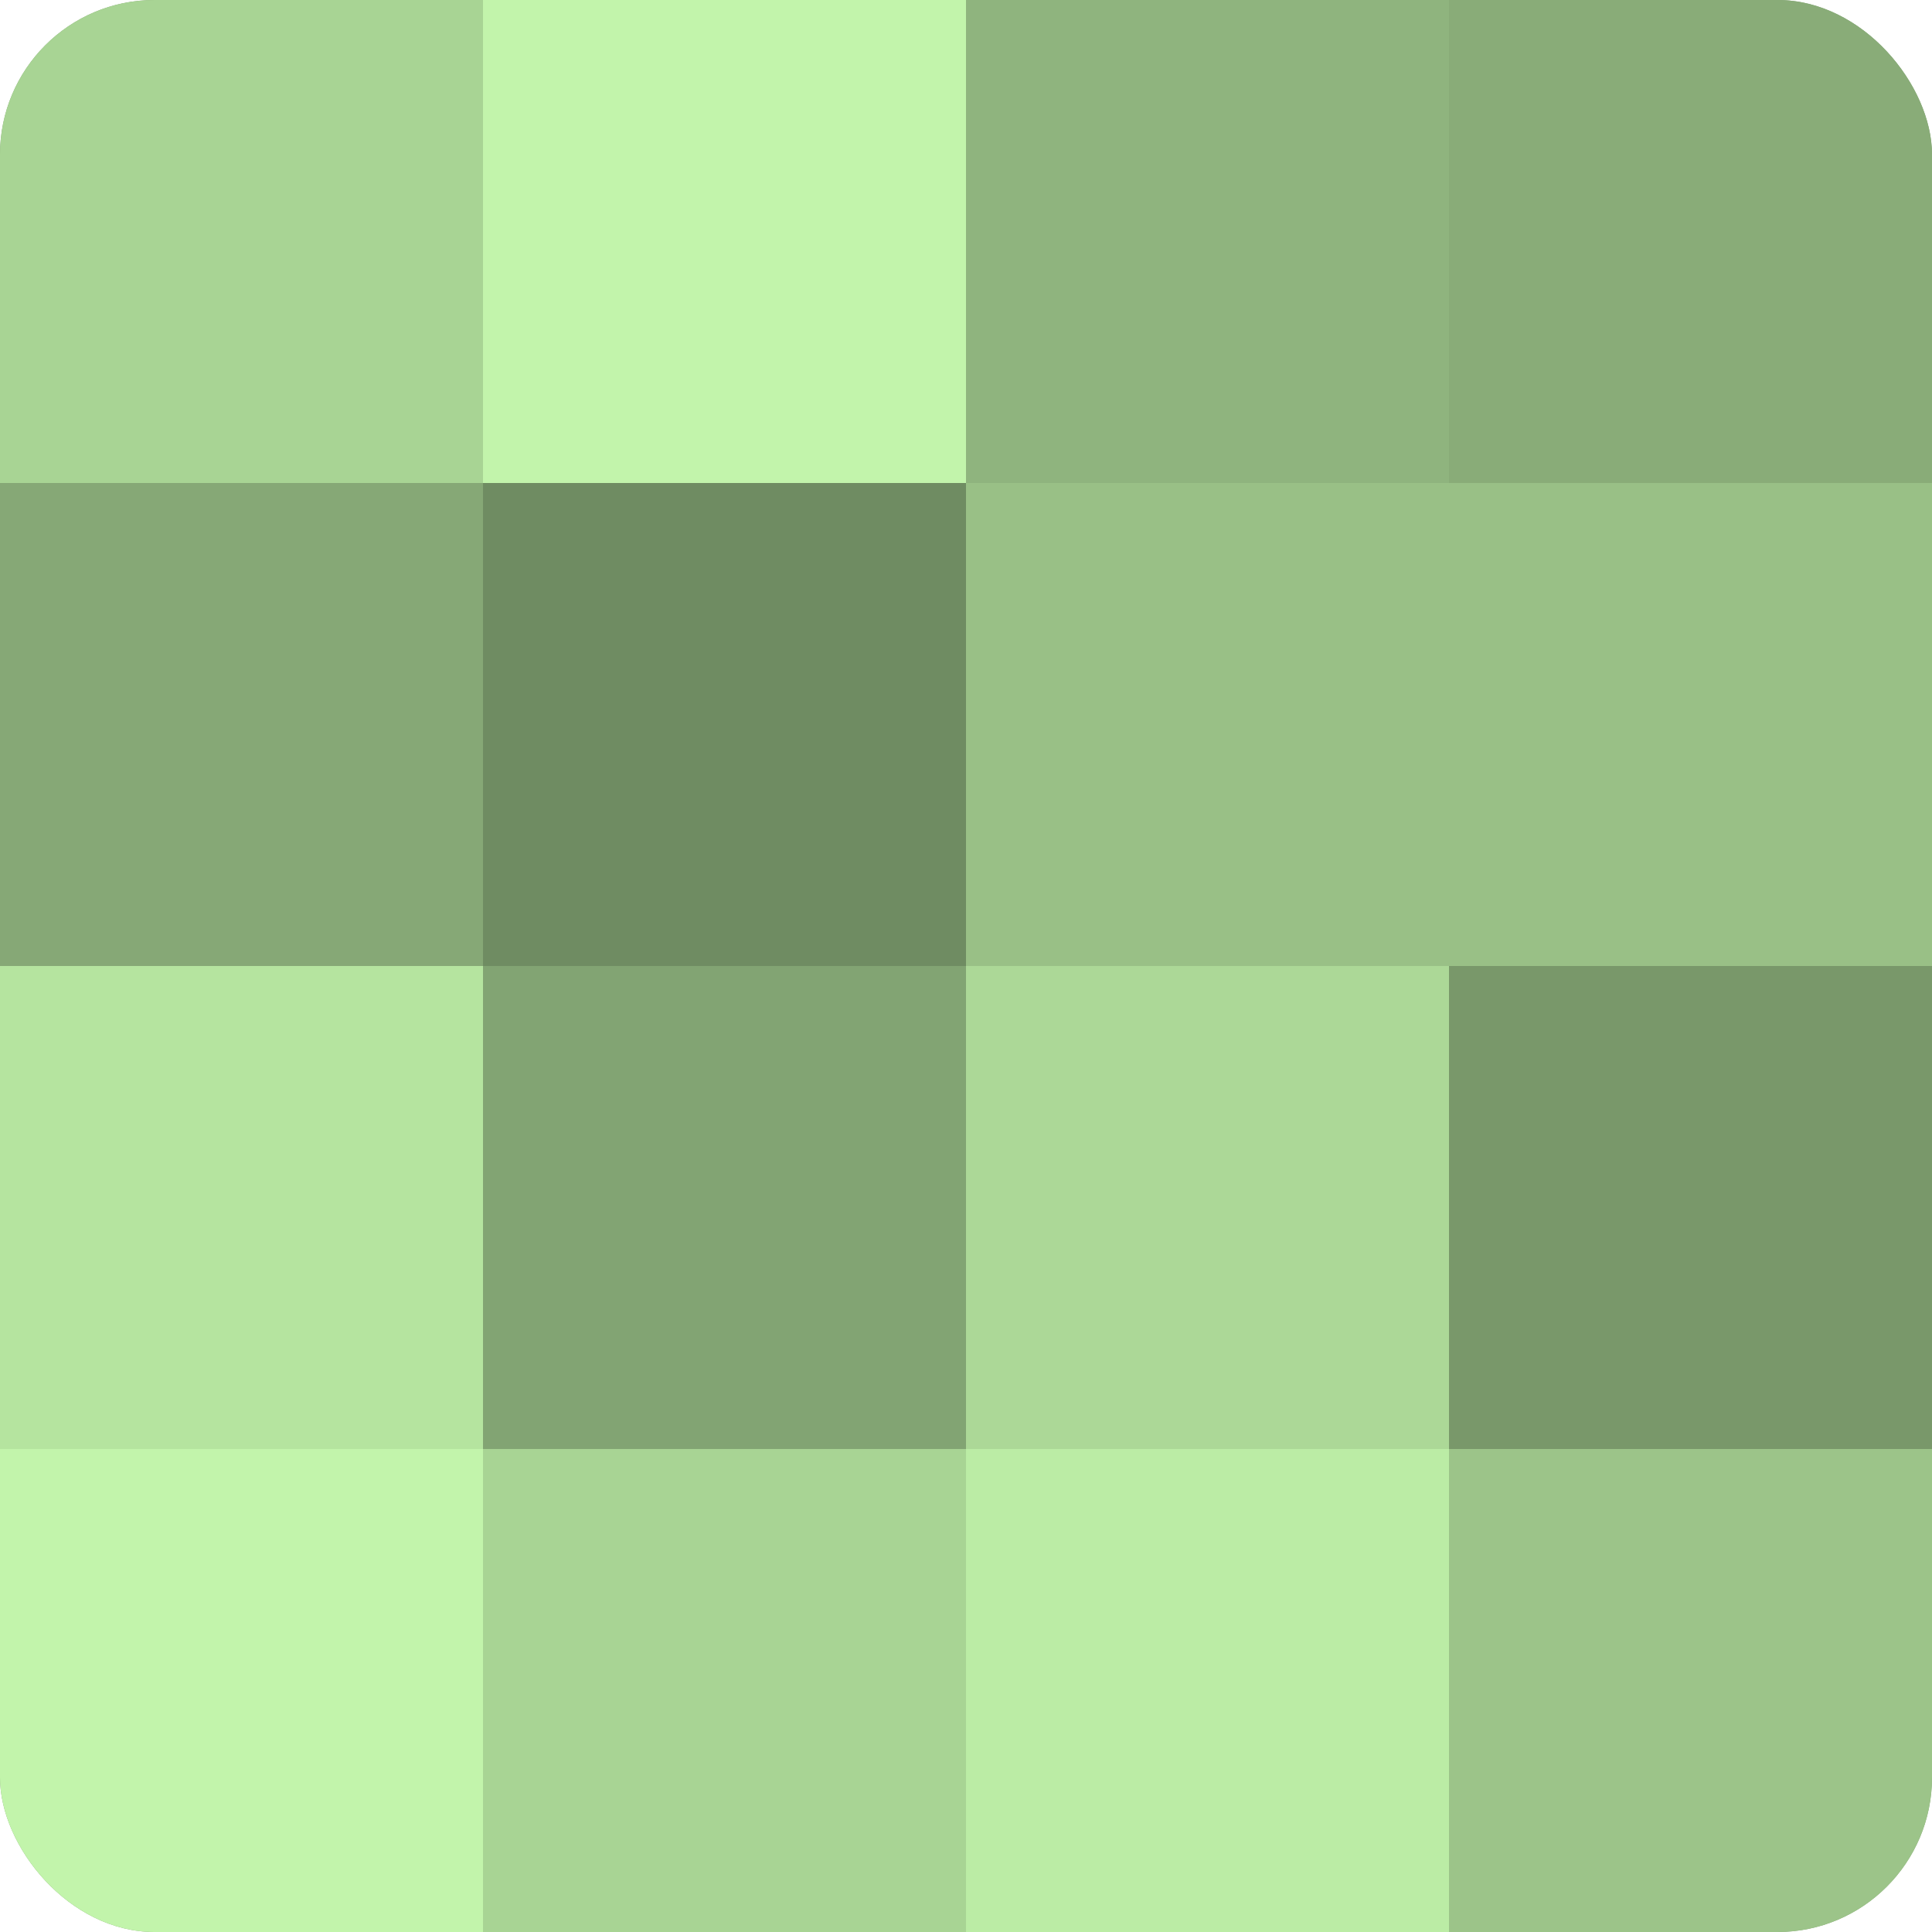
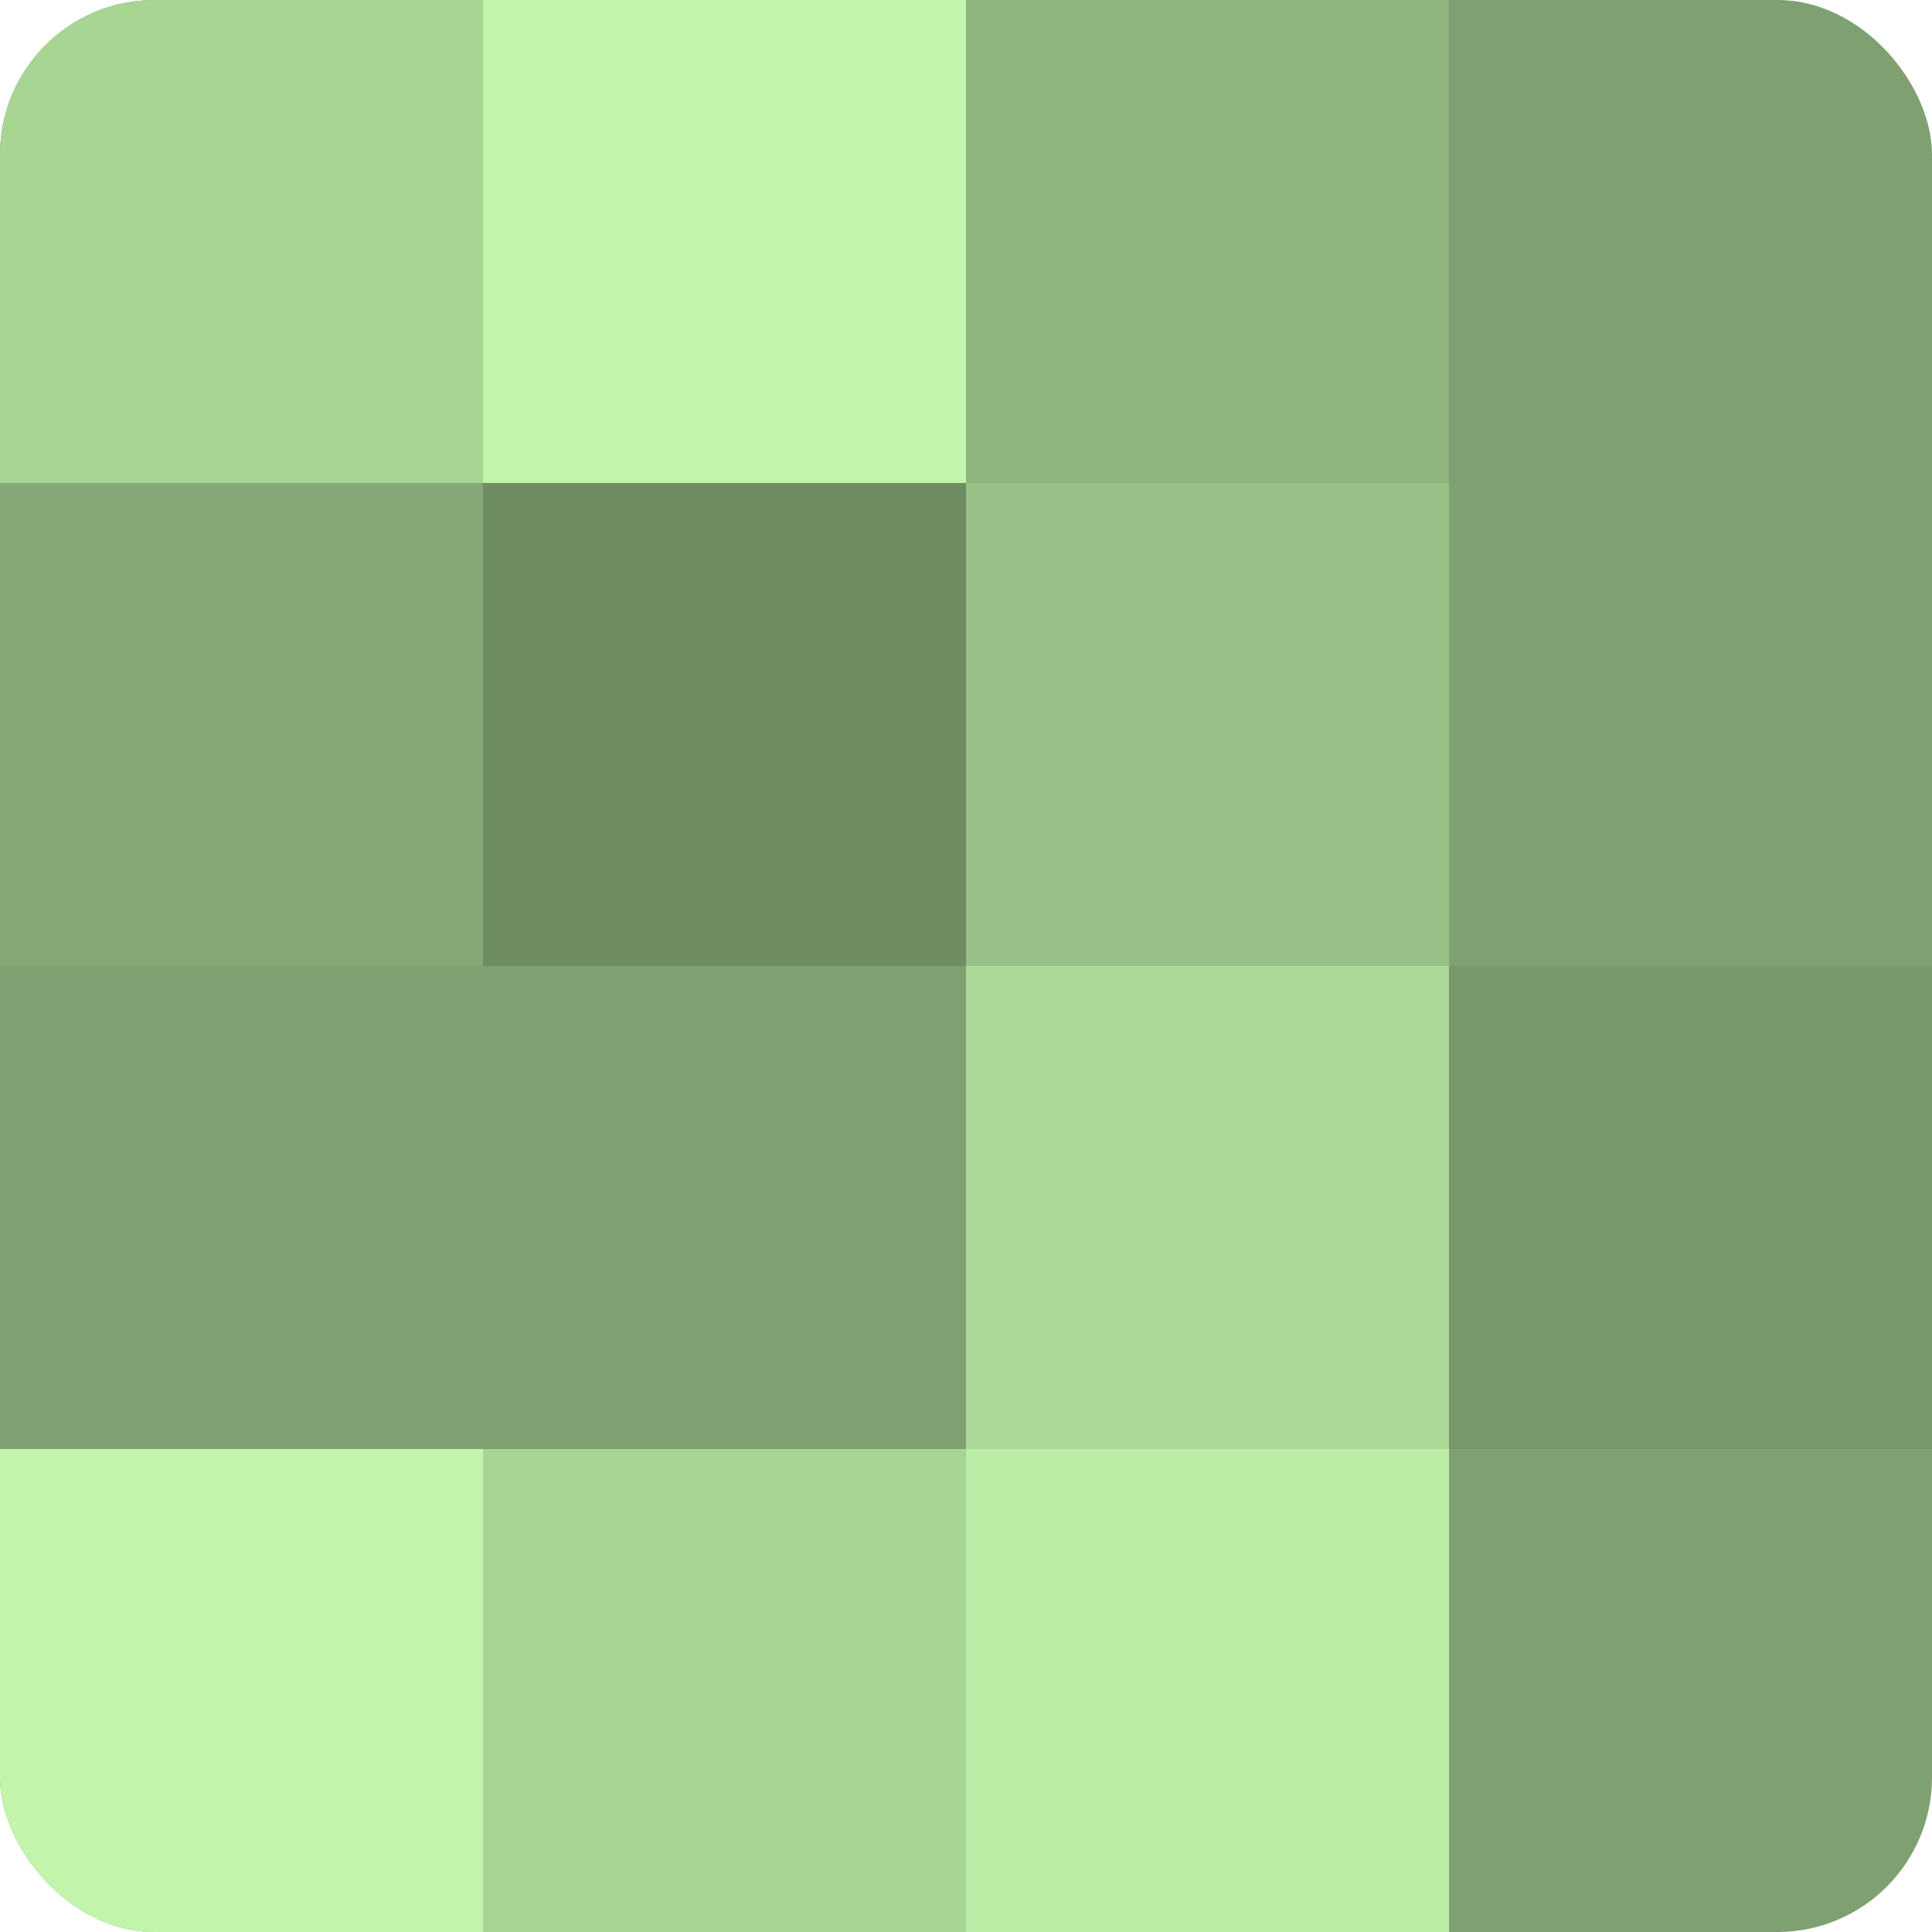
<svg xmlns="http://www.w3.org/2000/svg" width="60" height="60" viewBox="0 0 100 100" preserveAspectRatio="xMidYMid meet">
  <defs>
    <clipPath id="c" width="100" height="100">
      <rect width="100" height="100" rx="8" ry="8" />
    </clipPath>
  </defs>
  <g clip-path="url(#c)">
    <rect width="100" height="100" fill="#7fa070" />
    <rect width="25" height="25" fill="#a8d494" />
    <rect y="25" width="25" height="25" fill="#86a876" />
-     <rect y="50" width="25" height="25" fill="#b5e49f" />
    <rect y="75" width="25" height="25" fill="#c2f4ab" />
    <rect x="25" width="25" height="25" fill="#c2f4ab" />
    <rect x="25" y="25" width="25" height="25" fill="#6f8c62" />
-     <rect x="25" y="50" width="25" height="25" fill="#82a473" />
    <rect x="25" y="75" width="25" height="25" fill="#a8d494" />
    <rect x="50" width="25" height="25" fill="#8fb47e" />
    <rect x="50" y="25" width="25" height="25" fill="#99c086" />
    <rect x="50" y="50" width="25" height="25" fill="#acd897" />
    <rect x="50" y="75" width="25" height="25" fill="#bbeca5" />
-     <rect x="75" width="25" height="25" fill="#89ac78" />
-     <rect x="75" y="25" width="25" height="25" fill="#99c086" />
    <rect x="75" y="50" width="25" height="25" fill="#79986a" />
-     <rect x="75" y="75" width="25" height="25" fill="#9cc489" />
  </g>
</svg>